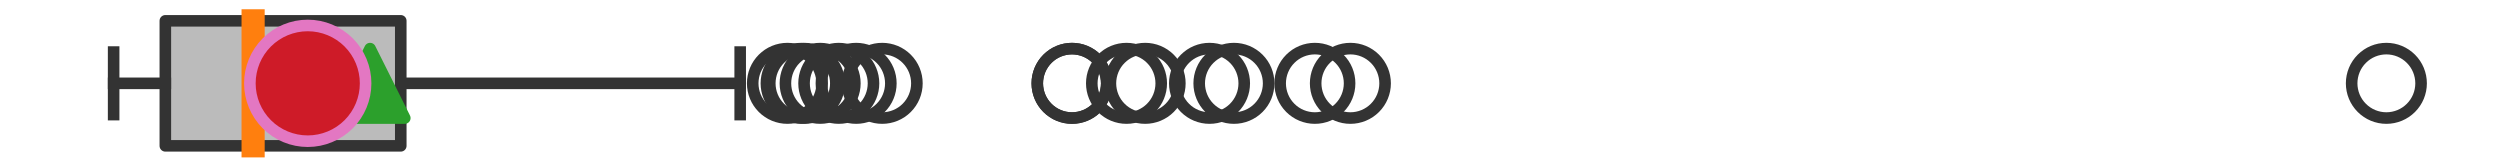
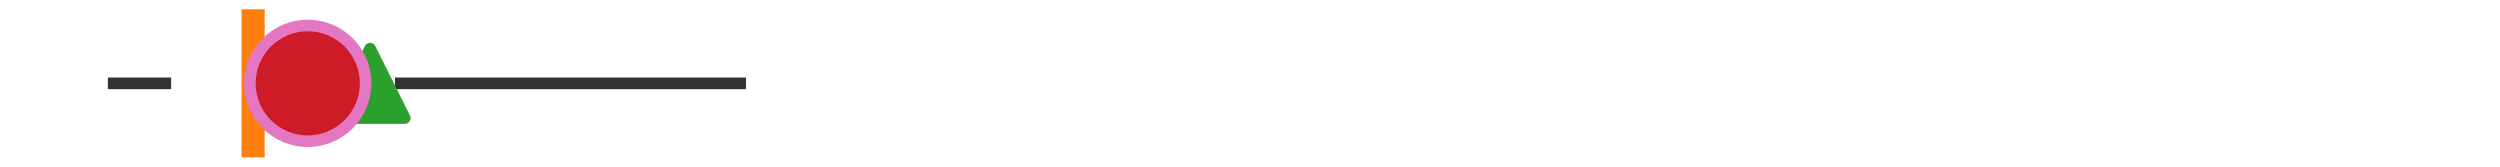
<svg xmlns="http://www.w3.org/2000/svg" xmlns:xlink="http://www.w3.org/1999/xlink" width="216pt" height="14.4pt" viewBox="0 0 216 14.4" version="1.1">
  <defs>
    <style type="text/css">*{stroke-linejoin: round; stroke-linecap: butt}</style>
  </defs>
  <g id="figure_1">
    <g id="patch_1">
-       <path d="M 0 14.4  L 216 14.4  L 216 0  L 0 0  z " style="fill: #ffffff" />
-     </g>
+       </g>
    <g id="axes_1">
      <g id="patch_2">
-         <path d="M 14.285 12.6  L 14.285 1.8  L 34.626 1.8  L 34.626 12.6  L 14.285 12.6  z " clip-path="url(#p751f1aadbe)" style="fill: #bbbbbb; stroke: #333333; stroke-linejoin: miter" />
-       </g>
+         </g>
      <g id="line2d_1">
        <path d="M 14.285 7.2  L 9.818 7.2  " clip-path="url(#p751f1aadbe)" style="fill: none; stroke: #333333; stroke-linecap: square" />
      </g>
      <g id="line2d_2">
        <path d="M 34.626 7.2  L 63.952 7.2  " clip-path="url(#p751f1aadbe)" style="fill: none; stroke: #333333; stroke-linecap: square" />
      </g>
      <g id="line2d_3">
-         <path d="M 9.818 9.9  L 9.818 4.5  " clip-path="url(#p751f1aadbe)" style="fill: none; stroke: #333333; stroke-linecap: square" />
-       </g>
+         </g>
      <g id="line2d_4">
-         <path d="M 63.952 9.9  L 63.952 4.5  " clip-path="url(#p751f1aadbe)" style="fill: none; stroke: #333333; stroke-linecap: square" />
-       </g>
+         </g>
      <g id="line2d_5">
        <defs>
-           <path id="ma31e025bf1" d="M 0 3  C 0.796 3 1.559 2.684 2.121 2.121  C 2.684 1.559 3 0.796 3 0  C 3 -0.796 2.684 -1.559 2.121 -2.121  C 1.559 -2.684 0.796 -3 0 -3  C -0.796 -3 -1.559 -2.684 -2.121 -2.121  C -2.684 -1.559 -3 -0.796 -3 0  C -3 0.796 -2.684 1.559 -2.121 2.121  C -1.559 2.684 -0.796 3 0 3  z " style="stroke: #333333" />
-         </defs>
+           </defs>
        <g clip-path="url(#p751f1aadbe)">
          <use xlink:href="#ma31e025bf1" x="72.471" y="7.2" style="fill-opacity: 0; stroke: #333333" />
          <use xlink:href="#ma31e025bf1" x="104.503" y="7.2" style="fill-opacity: 0; stroke: #333333" />
          <use xlink:href="#ma31e025bf1" x="116.673" y="7.2" style="fill-opacity: 0; stroke: #333333" />
          <use xlink:href="#ma31e025bf1" x="113.605" y="7.2" style="fill-opacity: 0; stroke: #333333" />
          <use xlink:href="#ma31e025bf1" x="76.22" y="7.2" style="fill-opacity: 0; stroke: #333333" />
          <use xlink:href="#ma31e025bf1" x="97.331" y="7.2" style="fill-opacity: 0; stroke: #333333" />
          <use xlink:href="#ma31e025bf1" x="92.621" y="7.2" style="fill-opacity: 0; stroke: #333333" />
          <use xlink:href="#ma31e025bf1" x="106.611" y="7.2" style="fill-opacity: 0; stroke: #333333" />
          <use xlink:href="#ma31e025bf1" x="69.216" y="7.2" style="fill-opacity: 0; stroke: #333333" />
          <use xlink:href="#ma31e025bf1" x="70.86" y="7.2" style="fill-opacity: 0; stroke: #333333" />
          <use xlink:href="#ma31e025bf1" x="69.509" y="7.2" style="fill-opacity: 0; stroke: #333333" />
          <use xlink:href="#ma31e025bf1" x="98.939" y="7.2" style="fill-opacity: 0; stroke: #333333" />
          <use xlink:href="#ma31e025bf1" x="73.969" y="7.2" style="fill-opacity: 0; stroke: #333333" />
          <use xlink:href="#ma31e025bf1" x="92.621" y="7.2" style="fill-opacity: 0; stroke: #333333" />
          <use xlink:href="#ma31e025bf1" x="68.034" y="7.2" style="fill-opacity: 0; stroke: #333333" />
          <use xlink:href="#ma31e025bf1" x="206.182" y="7.2" style="fill-opacity: 0; stroke: #333333" />
        </g>
      </g>
      <g id="line2d_6">
        <path d="M 21.869 12.6  L 21.869 1.8  " clip-path="url(#p751f1aadbe)" style="fill: none; stroke: #ff7f0e; stroke-width: 2; stroke-linecap: square" />
      </g>
      <g id="line2d_7">
        <defs>
          <path id="m47fe7ea961" d="M 0 -3  L -3 3  L 3 3  z " style="stroke: #2ca02c; stroke-linejoin: miter" />
        </defs>
        <g clip-path="url(#p751f1aadbe)">
          <use xlink:href="#m47fe7ea961" x="31.974" y="7.2" style="fill: #2ca02c; stroke: #2ca02c; stroke-linejoin: miter" />
        </g>
      </g>
      <g id="line2d_8">
        <defs>
          <path id="ma44b40c0b5" d="M 0 5  C 1.326 5 2.598 4.473 3.536 3.536  C 4.473 2.598 5 1.326 5 0  C 5 -1.326 4.473 -2.598 3.536 -3.536  C 2.598 -4.473 1.326 -5 0 -5  C -1.326 -5 -2.598 -4.473 -3.536 -3.536  C -4.473 -2.598 -5 -1.326 -5 0  C -5 1.326 -4.473 2.598 -3.536 3.536  C -2.598 4.473 -1.326 5 0 5  z " style="stroke: #e377c2" />
        </defs>
        <g clip-path="url(#p751f1aadbe)">
          <use xlink:href="#ma44b40c0b5" x="26.589" y="7.2" style="fill: #ce1b28; stroke: #e377c2" />
        </g>
      </g>
    </g>
  </g>
  <defs>
    <clipPath id="p751f1aadbe">
      <rect x="0" y="-28.8" width="216" height="72" />
    </clipPath>
  </defs>
</svg>